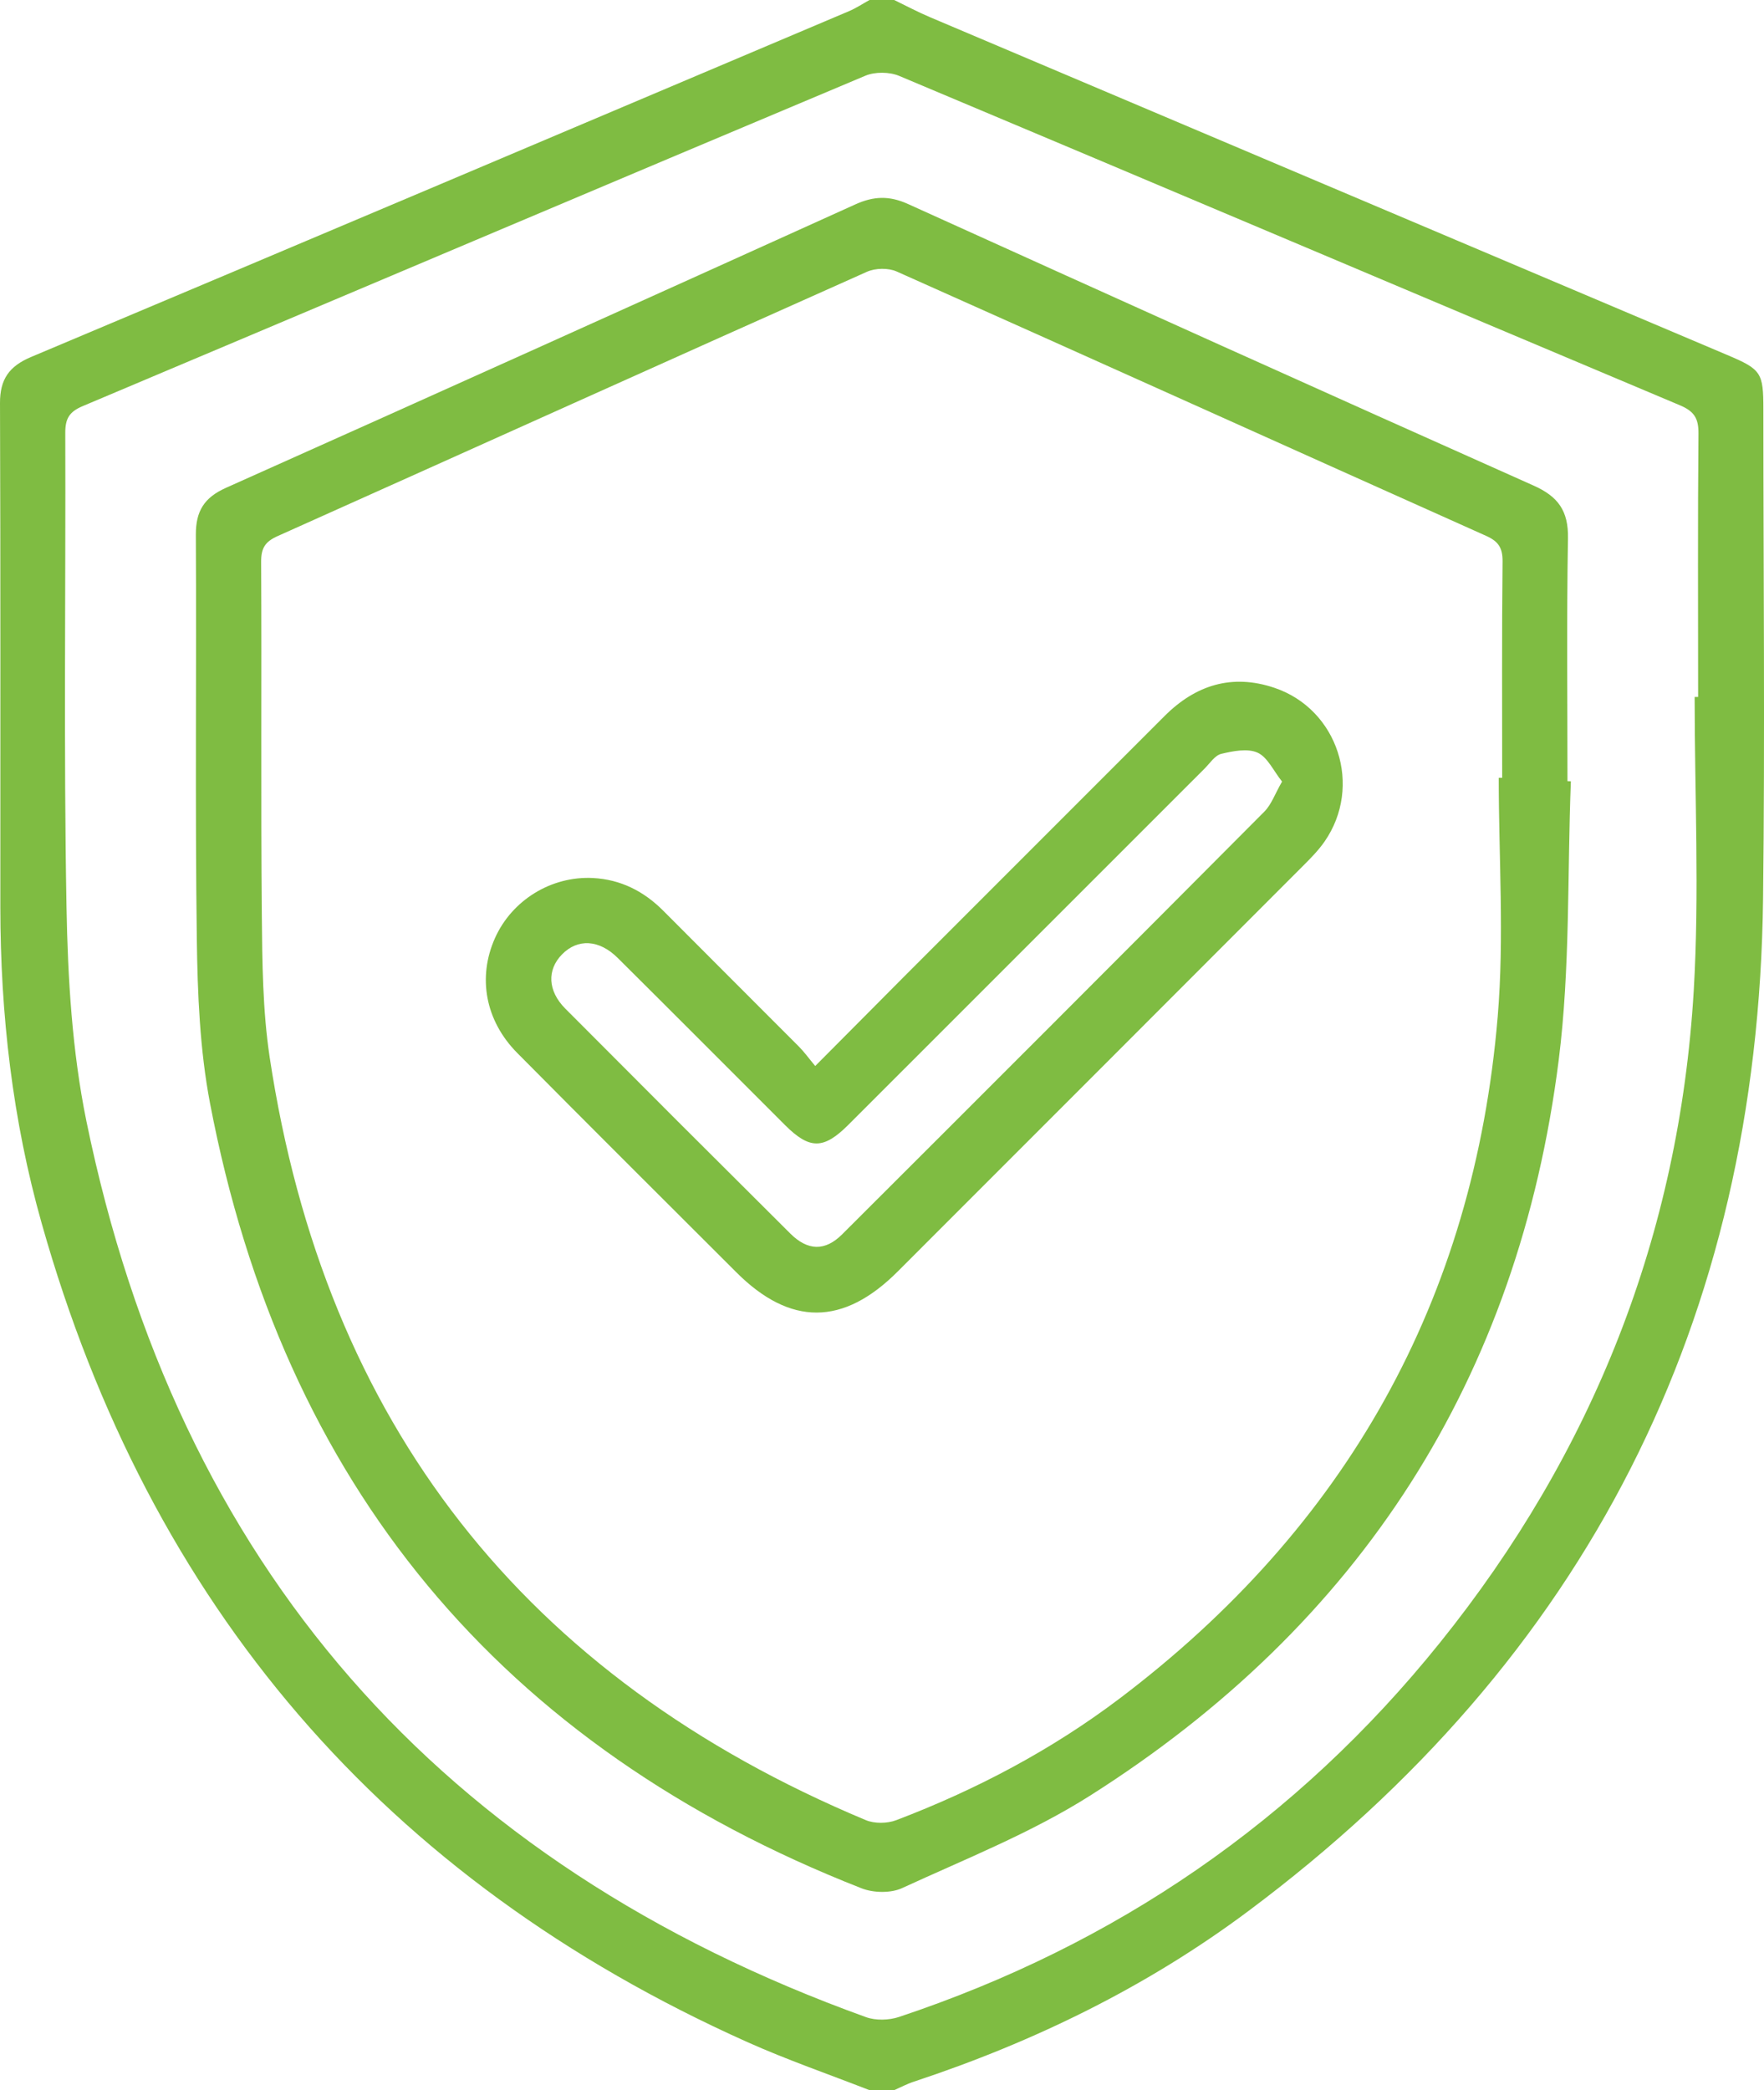
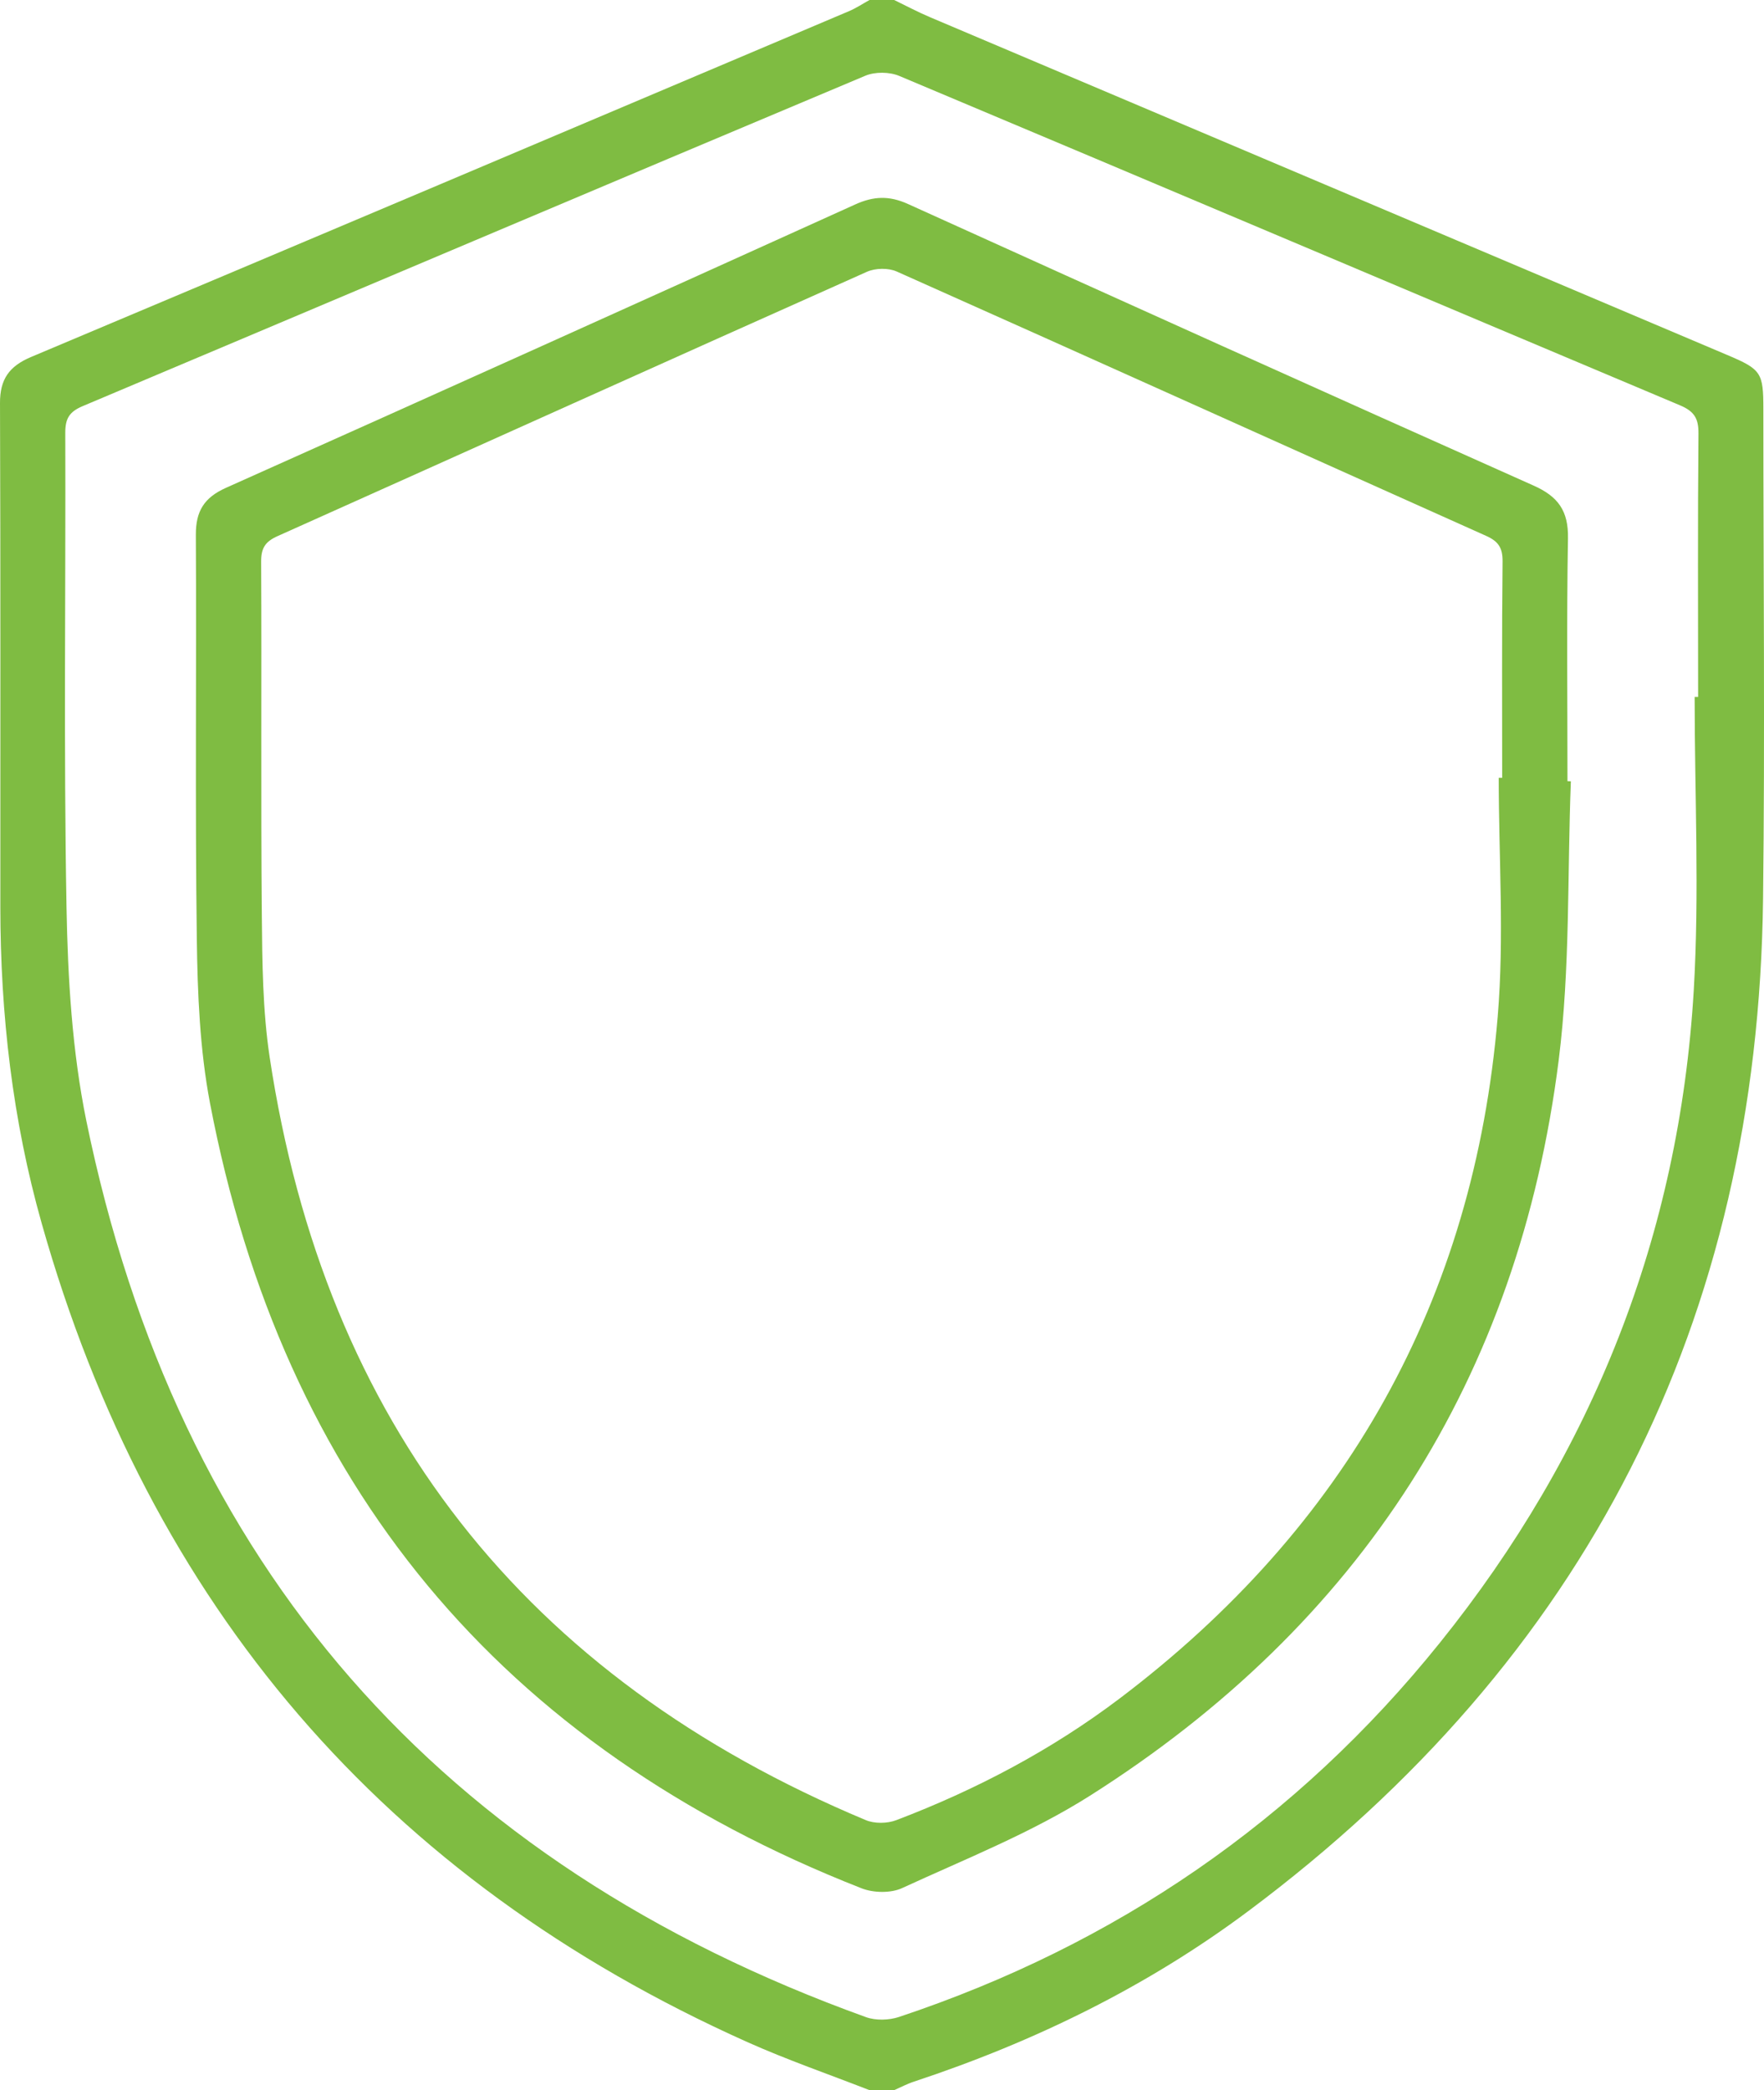
<svg xmlns="http://www.w3.org/2000/svg" xmlns:ns1="http://sodipodi.sourceforge.net/DTD/sodipodi-0.dtd" xmlns:ns2="http://www.inkscape.org/namespaces/inkscape" width="364.492pt" height="431.746pt" viewBox="0 0 364.492 431.746" version="1.1" id="svg183" ns1:docname="our promise wall.pdf">
  <defs id="defs35">
    <clipPath id="clip-9">
      <path clip-rule="nonzero" d="m 4648.719,2584.074 h 364.5 v 431.754 h -364.5 z m 0,0" id="path29" />
    </clipPath>
  </defs>
  <g clip-path="url(#clip-9)" id="g171" ns2:export-filename="g171.svg" ns2:export-xdpi="96" ns2:export-ydpi="96" style="fill:#7fbc42;fill-opacity:1" transform="translate(-4648.726,-2584.074)">
    <path fill-rule="nonzero" fill="rgb(6.308%, 5.788%, 5.09%)" fill-opacity="1" d="m 4833.469,2584.066 c 2.481,1.199 4.918,2.504 7.457,3.574 54.871,23.254 109.75,46.484 164.621,69.727 7.125,3.008 7.539,3.644 7.539,11.242 0,33.711 0.34,67.43 -0.062,101.141 -1.035,87.121 -36.52,156.938 -106.348,209.066 -20.949,15.645 -44.25,27.016 -69.078,35.227 -1.422,0.461 -2.754,1.176 -4.129,1.777 h -5.059 c -8.445,-3.293 -17.043,-6.258 -25.297,-9.953 -74.973,-33.578 -123.453,-90.129 -145.766,-169.074 -6.035,-21.312 -8.539,-43.199 -8.551,-65.348 -0.012,-34.699 0.059,-69.398 -0.07,-104.094 -0.024,-4.953 1.906,-7.633 6.422,-9.539 56.352,-23.711 112.652,-47.566 168.945,-71.406 1.508,-0.633 2.883,-1.551 4.316,-2.34 z m 165.418,143.965 h 0.719 c 0,-18.125 -0.094,-36.262 0.07,-54.387 0.035,-3.141 -0.871,-4.609 -3.812,-5.848 -53.797,-22.641 -107.523,-45.434 -161.336,-68.043 -2.012,-0.844 -5,-0.879 -7.012,-0.031 -53.938,22.664 -107.785,45.516 -161.699,68.238 -2.777,1.168 -3.613,2.578 -3.602,5.52 0.105,32.602 -0.34,65.219 0.25,97.809 0.27,14.832 1.152,29.902 4.117,44.379 18.863,91.812 73.016,153.328 161.09,185.062 2.019,0.727 4.738,0.644 6.797,-0.035 44.73,-14.891 82.18,-40.52 111.738,-77.254 31.648,-39.309 49.492,-84.32 52.492,-134.731 1.188,-20.16 0.188,-40.449 0.188,-60.68" id="path169" style="fill:#7fbc42;fill-opacity:1" />
  </g>
  <path fill-rule="nonzero" fill="rgb(6.308%, 5.788%, 5.09%)" fill-opacity="1" d="m 324.586,161.379 c -0.75,19.219 -0.117,38.613 -2.516,57.621 -8.305,65.668 -40.953,116.5 -96.836,151.906 -12.113,7.68 -25.711,13.055 -38.824,19.09 -2.34,1.082 -5.93,1.008 -8.387,0.047 -74.652,-29.277 -119.582,-83.465 -134.625,-162.148 -2.117,-11.094 -2.578,-22.621 -2.731,-33.957 -0.375,-27.816 -0.047,-55.648 -0.199,-83.465 -0.023,-4.867 1.691,-7.68 6.211,-9.703 43.41,-19.406 86.766,-38.953 130.086,-58.563 3.762,-1.703 6.984,-1.809 10.797,-0.094 43.059,19.504 86.156,38.934 129.32,58.188 5.082,2.258 7.211,5.234 7.105,10.891 -0.293,16.715 -0.105,33.438 -0.105,50.164 0.234,0 0.469,0.012 0.703,0.023 m -14.902,-0.707 h 0.707 c 0,-14.898 -0.082,-29.793 0.082,-44.691 0.024,-2.848 -0.871,-4.164 -3.422,-5.305 -40.602,-18.164 -81.133,-36.477 -121.758,-54.59 -1.73,-0.773 -4.422,-0.727 -6.176,0.062 -40.613,18.109 -81.156,36.414 -121.746,54.586 -2.567,1.141 -3.422,2.469 -3.41,5.293 0.129,24.309 -0.074,48.621 0.141,72.934 0.094,9.82 0.164,19.75 1.621,29.418 11.422,75.59 52.656,128.086 123.148,157.57 1.808,0.766 4.457,0.731 6.316,0.023 16.477,-6.266 31.992,-14.441 46.082,-25.074 46.871,-35.414 73.312,-82.402 78.203,-140.941 1.363,-16.312 0.211,-32.852 0.211,-49.285" id="path173" style="fill:#7fbc42;fill-opacity:1" />
-   <path fill-rule="nonzero" fill="rgb(6.308%, 5.788%, 5.09%)" fill-opacity="1" d="m 168.45,220.191 c 6.648,-6.68 12.574,-12.668 18.512,-18.621 17.879,-17.887 35.781,-35.766 53.66,-53.656 6.422,-6.434 13.961,-8.785 22.699,-5.844 13.152,4.422 18.301,20.371 10.351,31.789 -1.281,1.836 -2.883,3.449 -4.469,5.035 -27.898,27.938 -55.824,55.859 -83.746,83.781 -11.23,11.219 -22.172,11.254 -33.297,0.141 -15.113,-15.101 -30.262,-30.156 -45.297,-45.332 -6.609,-6.68 -8.195,-15.617 -4.598,-23.688 3.492,-7.844 11.645,-12.891 20.289,-12.434 5.727,0.309 10.492,2.731 14.527,6.789 9.316,9.363 18.676,18.68 28.004,28.039 1.082,1.082 1.977,2.34 3.363,4 m 96.461,-58.75 c -1.801,-2.258 -3.012,-5.059 -5.07,-5.976 -2.07,-0.93 -5.047,-0.328 -7.481,0.246 -1.305,0.309 -2.34,1.918 -3.422,3.012 -24.535,24.523 -49.059,49.059 -73.606,73.582 -5.141,5.152 -8.035,5.164 -13.117,0.094 -11.523,-11.512 -23.016,-23.051 -34.578,-34.531 -3.859,-3.836 -8.281,-4.023 -11.504,-0.731 -3.129,3.188 -2.977,7.527 0.672,11.199 15.453,15.523 30.957,31.016 46.492,46.461 3.602,3.586 7.188,3.68 10.691,0.188 29.137,-29.066 58.234,-58.164 87.262,-87.332 1.473,-1.484 2.211,-3.707 3.66,-6.211" id="path175" style="fill:#7fbc42;fill-opacity:1" />
</svg>